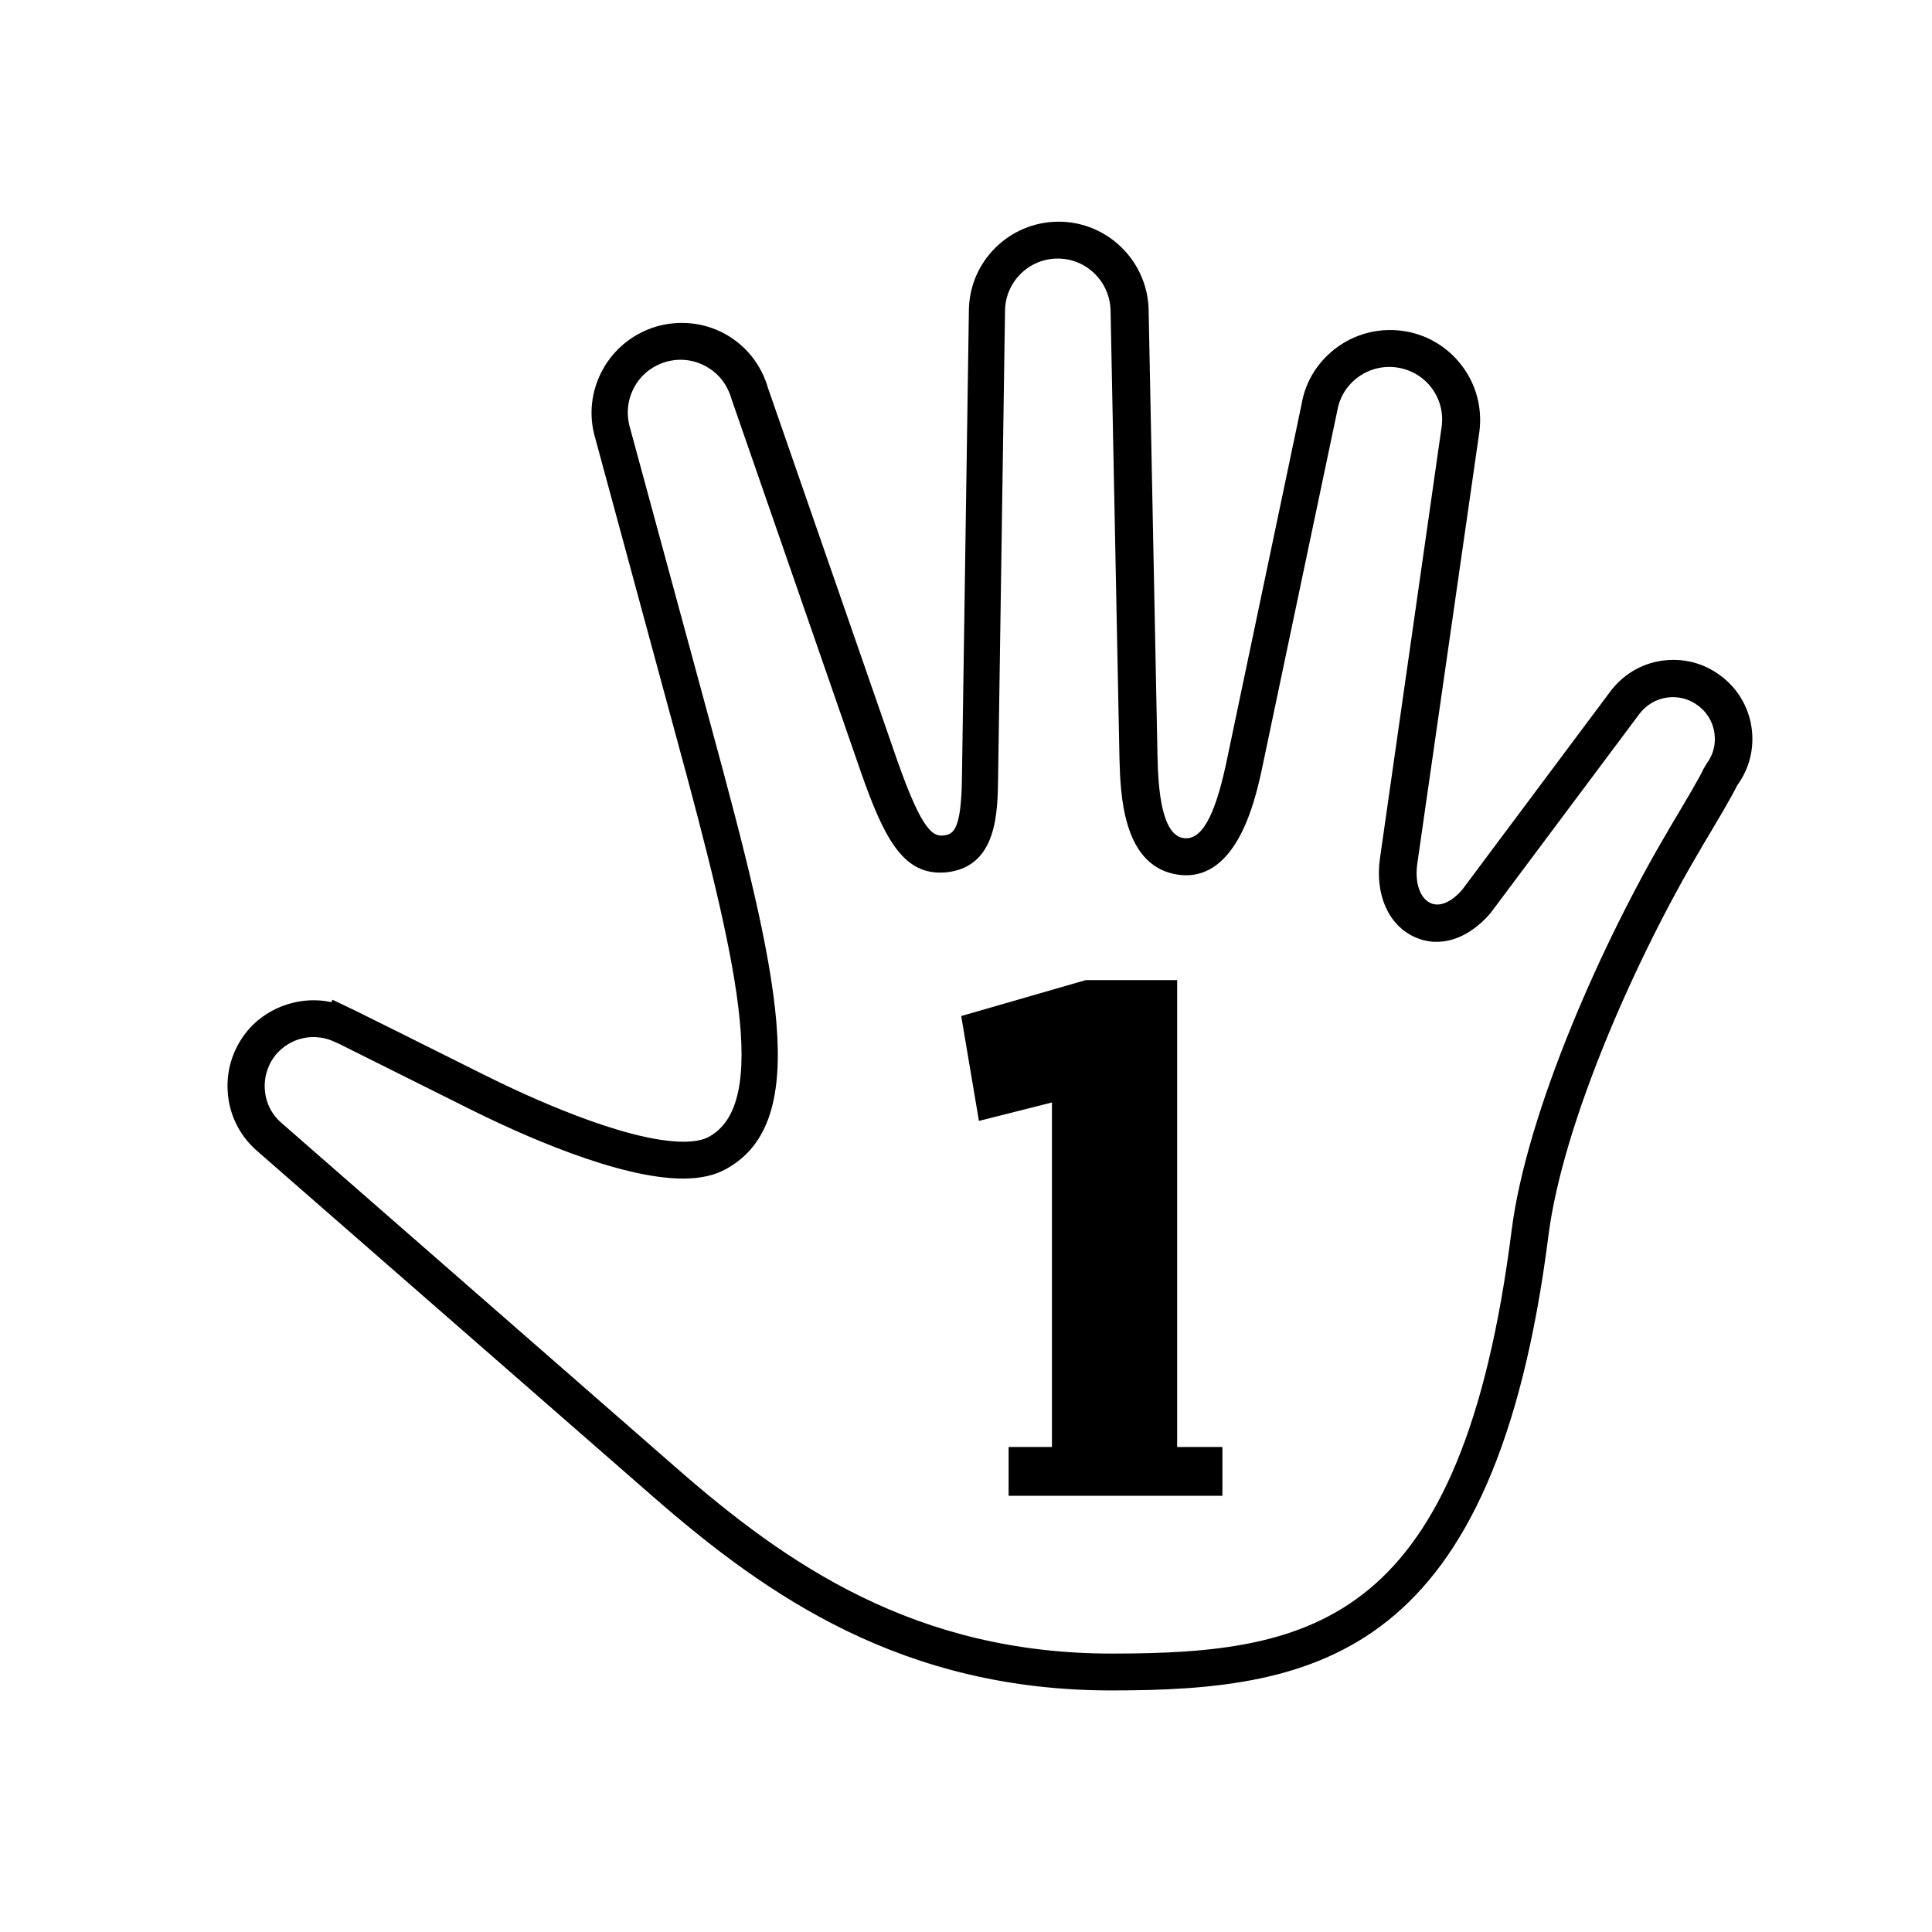
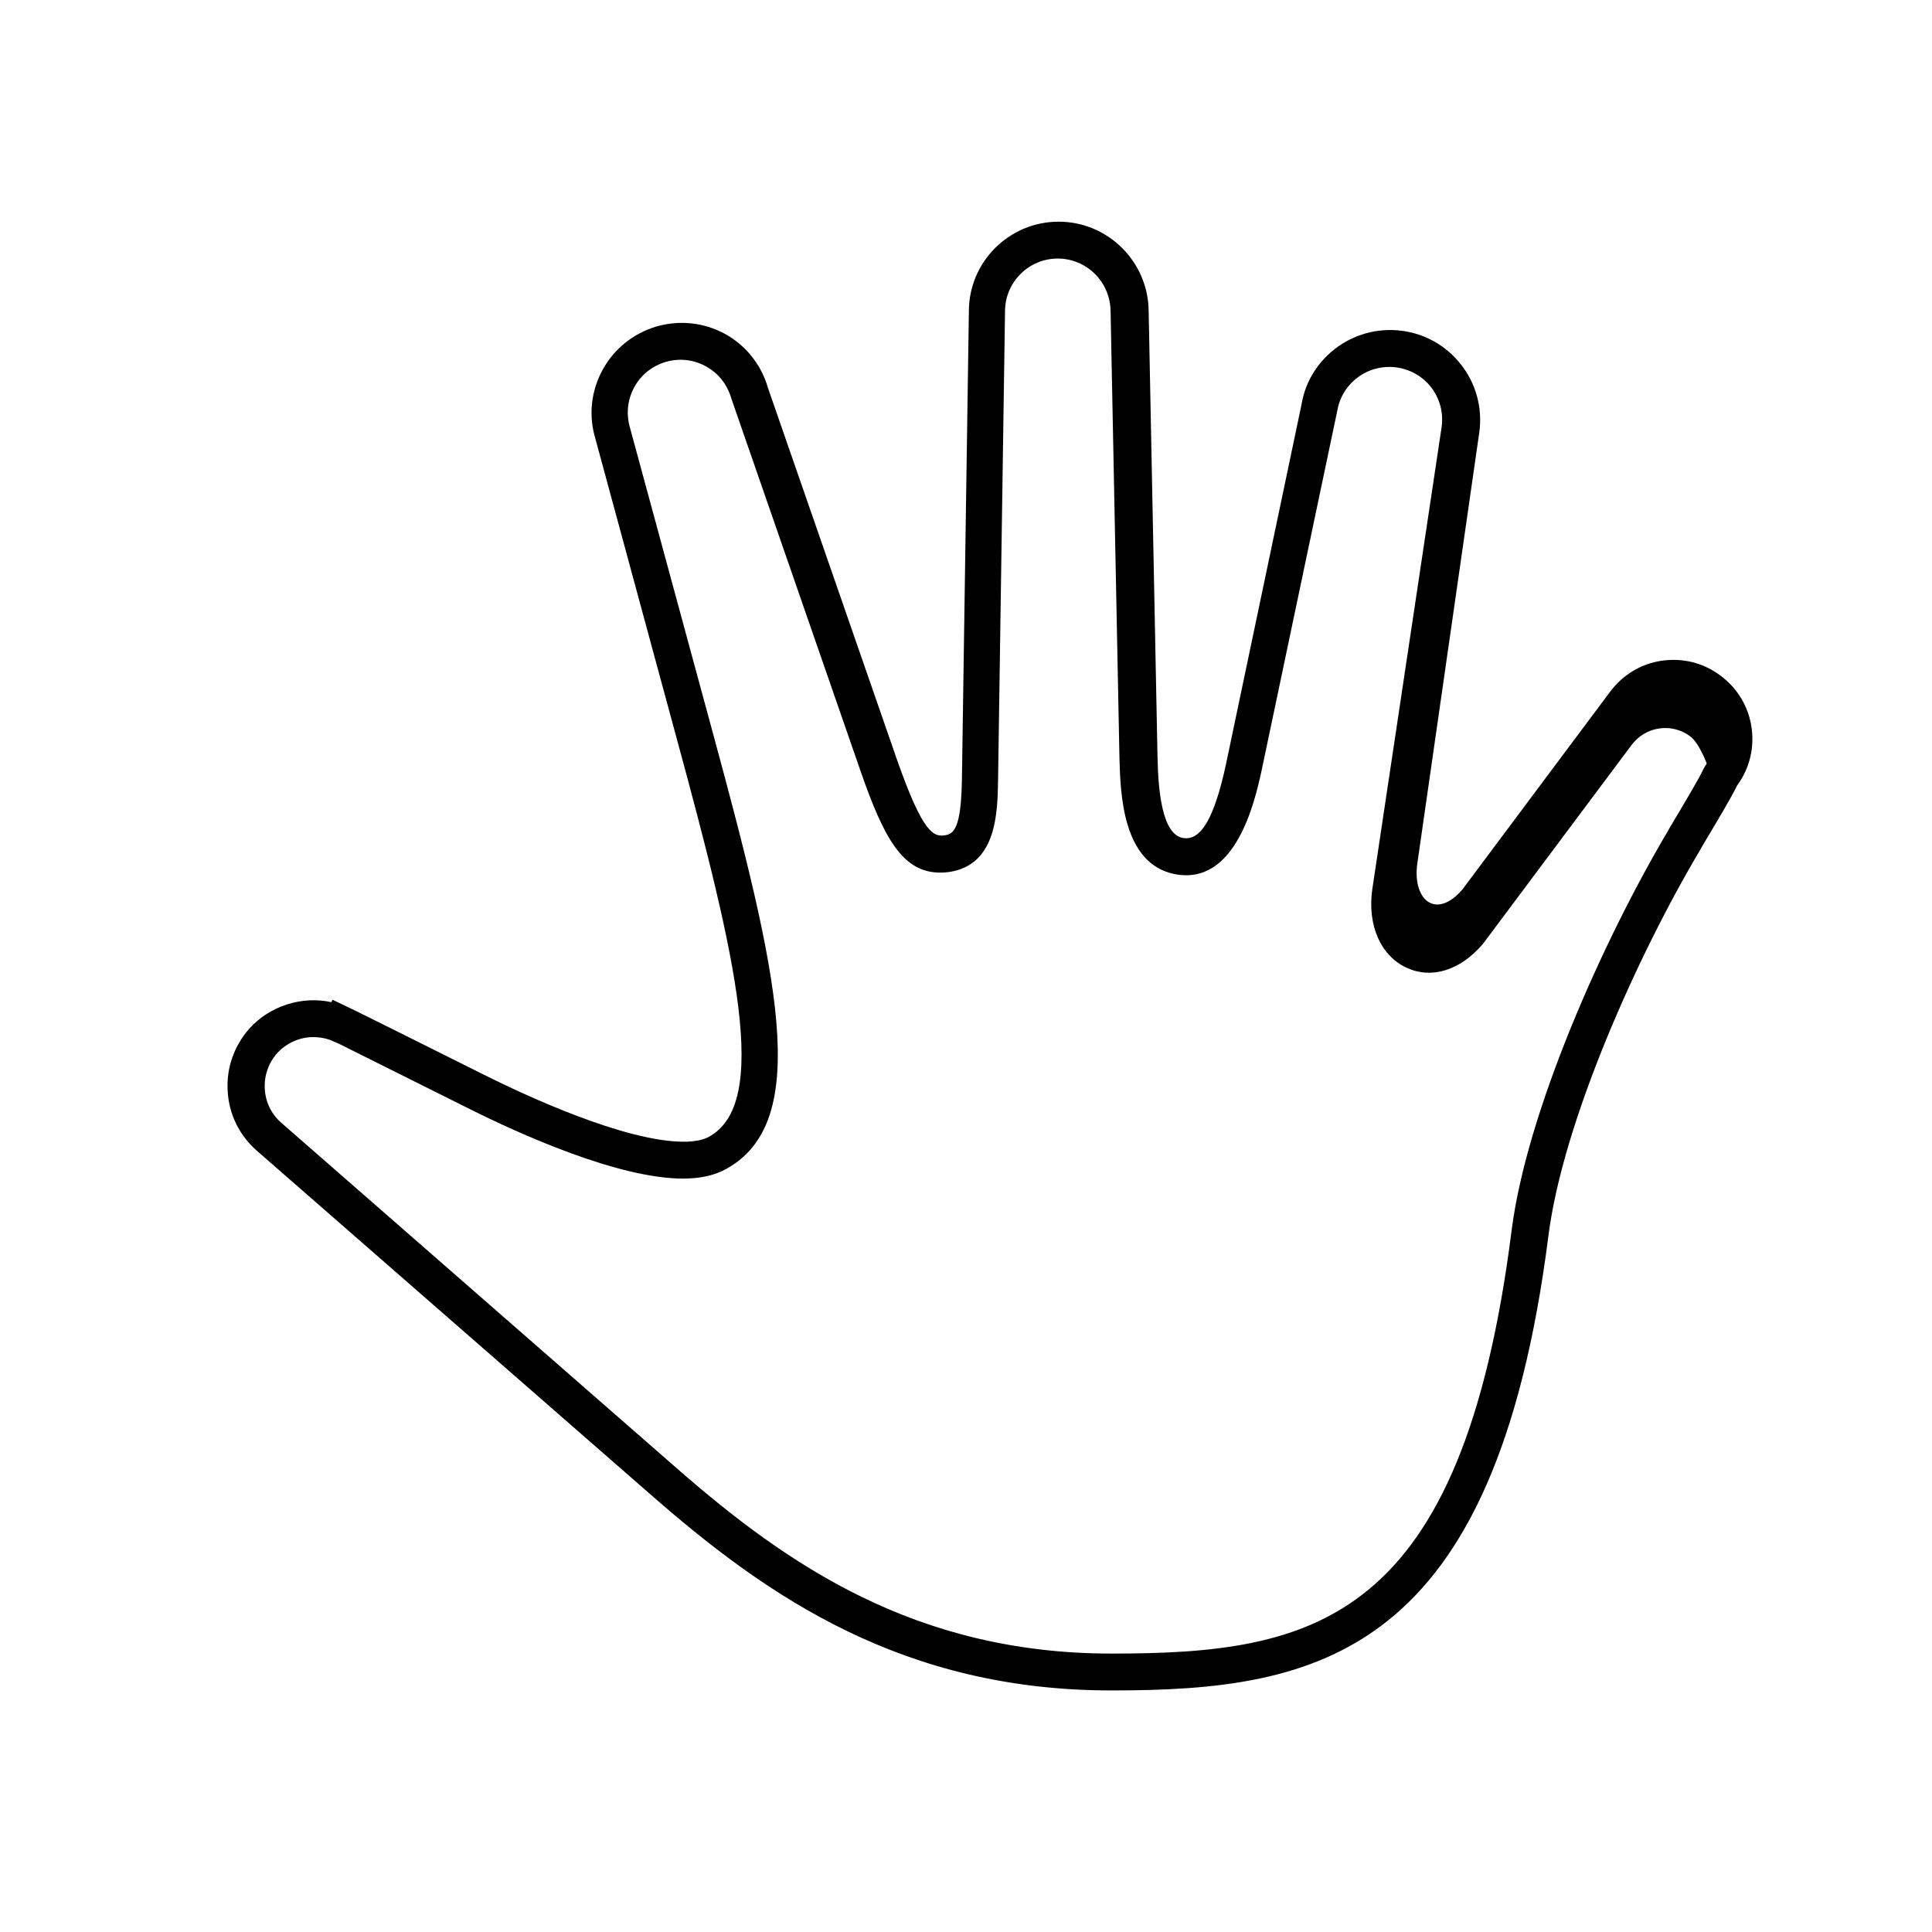
<svg xmlns="http://www.w3.org/2000/svg" version="1.1" id="Layer_1" x="0px" y="0px" viewBox="0 0 807 807" style="enable-background:new 0 0 807 807;" xml:space="preserve">
  <g>
-     <path d="M464.3,706.1c-87,0-143.5-39-191.7-81.1L107.1,480.5c-7.2-6.4-11.5-15.2-12-24.8c-0.6-9.6,2.7-18.8,9-26   c8.5-9.5,22-13.8,34.3-11.1l0.5-1l9.4,4.5c5.5,2.7,21.2,10.5,54,26.9c16.8,8.4,58.6,27.9,83.3,27.9c4.4,0,8-0.7,10.4-2   c25.9-14,11.6-74.8-13.2-165.9l-34.2-126.1c-2.8-9.5-1.7-19.6,3.1-28.4c4.8-8.8,12.8-15.2,22.4-18.1c9.8-2.8,19.9-1.7,28.6,3   c8.8,4.8,15.3,12.9,18.1,22.7l53.9,155.3c10.9,31.1,15.4,32.2,20,31.5c3.7-0.6,6.8-2.8,7.1-23.7l2.9-195.2   c0-20.6,16.8-37.4,37.5-37.4s37.6,16.9,37.6,37.7l3.7,186.2c0.3,13.5,1.8,31.8,10.5,33.5c7.7,1.5,13.3-8.6,18.1-30.8l31.6-150.5   c1.6-9.6,7.1-18.2,15.3-24c8.1-5.7,18.1-8,28.1-6.3c9.9,1.7,18.5,7.2,24.3,15.4s8,18.2,6.3,28.2L592,360.8   c-1.1,7.8,1.1,14.4,5.5,16.4c3.9,1.8,8.8-0.4,13.3-5.6l61.7-82.6c5.2-7,12.8-11.7,21.5-13c9-1.3,17.5,0.9,24.5,6.1   c7.1,5.2,11.8,12.9,13.1,21.6s-0.8,17.3-6,24.4c-2.6,5.3-7.8,14-14.9,25.9l-0.6,1.1c-26.2,44.1-57.2,113.3-63.3,160.9   C624.5,691.8,550.9,706.1,464.3,706.1 M130.8,433.2c-5.7,0-11.2,2.5-15.1,6.8c-3.6,4.1-5.4,9.3-5.1,14.8s2.7,10.5,6.8,14.1   l165.4,144.5c45.9,40.1,99.6,77.3,181.5,77.3c84.7,0,146.3-12.7,167.1-176.7c6.3-49.8,38.3-121.4,65.3-166.9l0.6-1.1   c6.6-11.1,12.3-20.6,14.3-24.9l1.3-2.2c2.8-3.7,3.9-8.3,3.2-12.9s-3.2-8.7-7-11.4c-3.8-2.8-8.4-3.9-13-3.2   c-4.6,0.7-8.6,3.2-11.4,6.9l-62.1,83.1c-9.5,11.1-21.4,14.7-31.7,10c-11-5-16.6-17.8-14.5-32.8L602,179.5c1.1-6.2-0.2-12-3.6-16.9   c-3.4-4.8-8.5-8-14.3-9c-5.7-1-11.7,0.3-16.5,3.7s-8,8.4-9,14.2l-31.7,150.7c-2.8,12.7-10.8,48-36.3,42.9   c-21.9-4.4-22.6-34.1-23-48.4l-3.7-186.4c0-12.4-9.9-22.3-22.1-22.3c-12.1,0-22,9.9-22,22l-2.9,195.4c-0.2,14.2-0.6,35.7-20.2,38.8   c-1.3,0.2-2.6,0.3-3.9,0.3c-15.7,0-23.5-14.2-33.2-42l-54-155.7c-1.8-6.3-5.5-10.9-10.8-13.8c-5.1-2.8-11-3.5-16.8-1.8   c-5.6,1.7-10.3,5.4-13.1,10.6c-2.8,5.2-3.4,11.1-1.8,16.7l34.3,126.3c27.4,100.9,42.4,163.7,5.7,183.6c-4.7,2.6-10.7,3.9-17.8,3.9   c-27,0-68.1-18.5-90.2-29.6c-31.9-15.9-47.5-23.7-53.5-26.7l-2.5-1.1C136.7,433.8,133.8,433.2,130.8,433.2" />
-     <polygon points="491.7,604.4 491.7,409.4 453.5,409.4 401.5,424.4 408.9,468.2 439.4,460.5 439.4,604.4 421.3,604.4 421.3,624.8    510.6,624.8 510.6,604.4  " />
+     <path d="M464.3,706.1c-87,0-143.5-39-191.7-81.1L107.1,480.5c-7.2-6.4-11.5-15.2-12-24.8c-0.6-9.6,2.7-18.8,9-26   c8.5-9.5,22-13.8,34.3-11.1l0.5-1l9.4,4.5c5.5,2.7,21.2,10.5,54,26.9c16.8,8.4,58.6,27.9,83.3,27.9c4.4,0,8-0.7,10.4-2   c25.9-14,11.6-74.8-13.2-165.9l-34.2-126.1c-2.8-9.5-1.7-19.6,3.1-28.4c4.8-8.8,12.8-15.2,22.4-18.1c9.8-2.8,19.9-1.7,28.6,3   c8.8,4.8,15.3,12.9,18.1,22.7l53.9,155.3c10.9,31.1,15.4,32.2,20,31.5c3.7-0.6,6.8-2.8,7.1-23.7l2.9-195.2   c0-20.6,16.8-37.4,37.5-37.4s37.6,16.9,37.6,37.7l3.7,186.2c0.3,13.5,1.8,31.8,10.5,33.5c7.7,1.5,13.3-8.6,18.1-30.8l31.6-150.5   c1.6-9.6,7.1-18.2,15.3-24c8.1-5.7,18.1-8,28.1-6.3c9.9,1.7,18.5,7.2,24.3,15.4s8,18.2,6.3,28.2L592,360.8   c-1.1,7.8,1.1,14.4,5.5,16.4c3.9,1.8,8.8-0.4,13.3-5.6l61.7-82.6c5.2-7,12.8-11.7,21.5-13c9-1.3,17.5,0.9,24.5,6.1   c7.1,5.2,11.8,12.9,13.1,21.6s-0.8,17.3-6,24.4c-2.6,5.3-7.8,14-14.9,25.9l-0.6,1.1c-26.2,44.1-57.2,113.3-63.3,160.9   C624.5,691.8,550.9,706.1,464.3,706.1 M130.8,433.2c-5.7,0-11.2,2.5-15.1,6.8c-3.6,4.1-5.4,9.3-5.1,14.8s2.7,10.5,6.8,14.1   l165.4,144.5c45.9,40.1,99.6,77.3,181.5,77.3c84.7,0,146.3-12.7,167.1-176.7c6.3-49.8,38.3-121.4,65.3-166.9l0.6-1.1   c6.6-11.1,12.3-20.6,14.3-24.9l1.3-2.2s-3.2-8.7-7-11.4c-3.8-2.8-8.4-3.9-13-3.2   c-4.6,0.7-8.6,3.2-11.4,6.9l-62.1,83.1c-9.5,11.1-21.4,14.7-31.7,10c-11-5-16.6-17.8-14.5-32.8L602,179.5c1.1-6.2-0.2-12-3.6-16.9   c-3.4-4.8-8.5-8-14.3-9c-5.7-1-11.7,0.3-16.5,3.7s-8,8.4-9,14.2l-31.7,150.7c-2.8,12.7-10.8,48-36.3,42.9   c-21.9-4.4-22.6-34.1-23-48.4l-3.7-186.4c0-12.4-9.9-22.3-22.1-22.3c-12.1,0-22,9.9-22,22l-2.9,195.4c-0.2,14.2-0.6,35.7-20.2,38.8   c-1.3,0.2-2.6,0.3-3.9,0.3c-15.7,0-23.5-14.2-33.2-42l-54-155.7c-1.8-6.3-5.5-10.9-10.8-13.8c-5.1-2.8-11-3.5-16.8-1.8   c-5.6,1.7-10.3,5.4-13.1,10.6c-2.8,5.2-3.4,11.1-1.8,16.7l34.3,126.3c27.4,100.9,42.4,163.7,5.7,183.6c-4.7,2.6-10.7,3.9-17.8,3.9   c-27,0-68.1-18.5-90.2-29.6c-31.9-15.9-47.5-23.7-53.5-26.7l-2.5-1.1C136.7,433.8,133.8,433.2,130.8,433.2" />
  </g>
</svg>